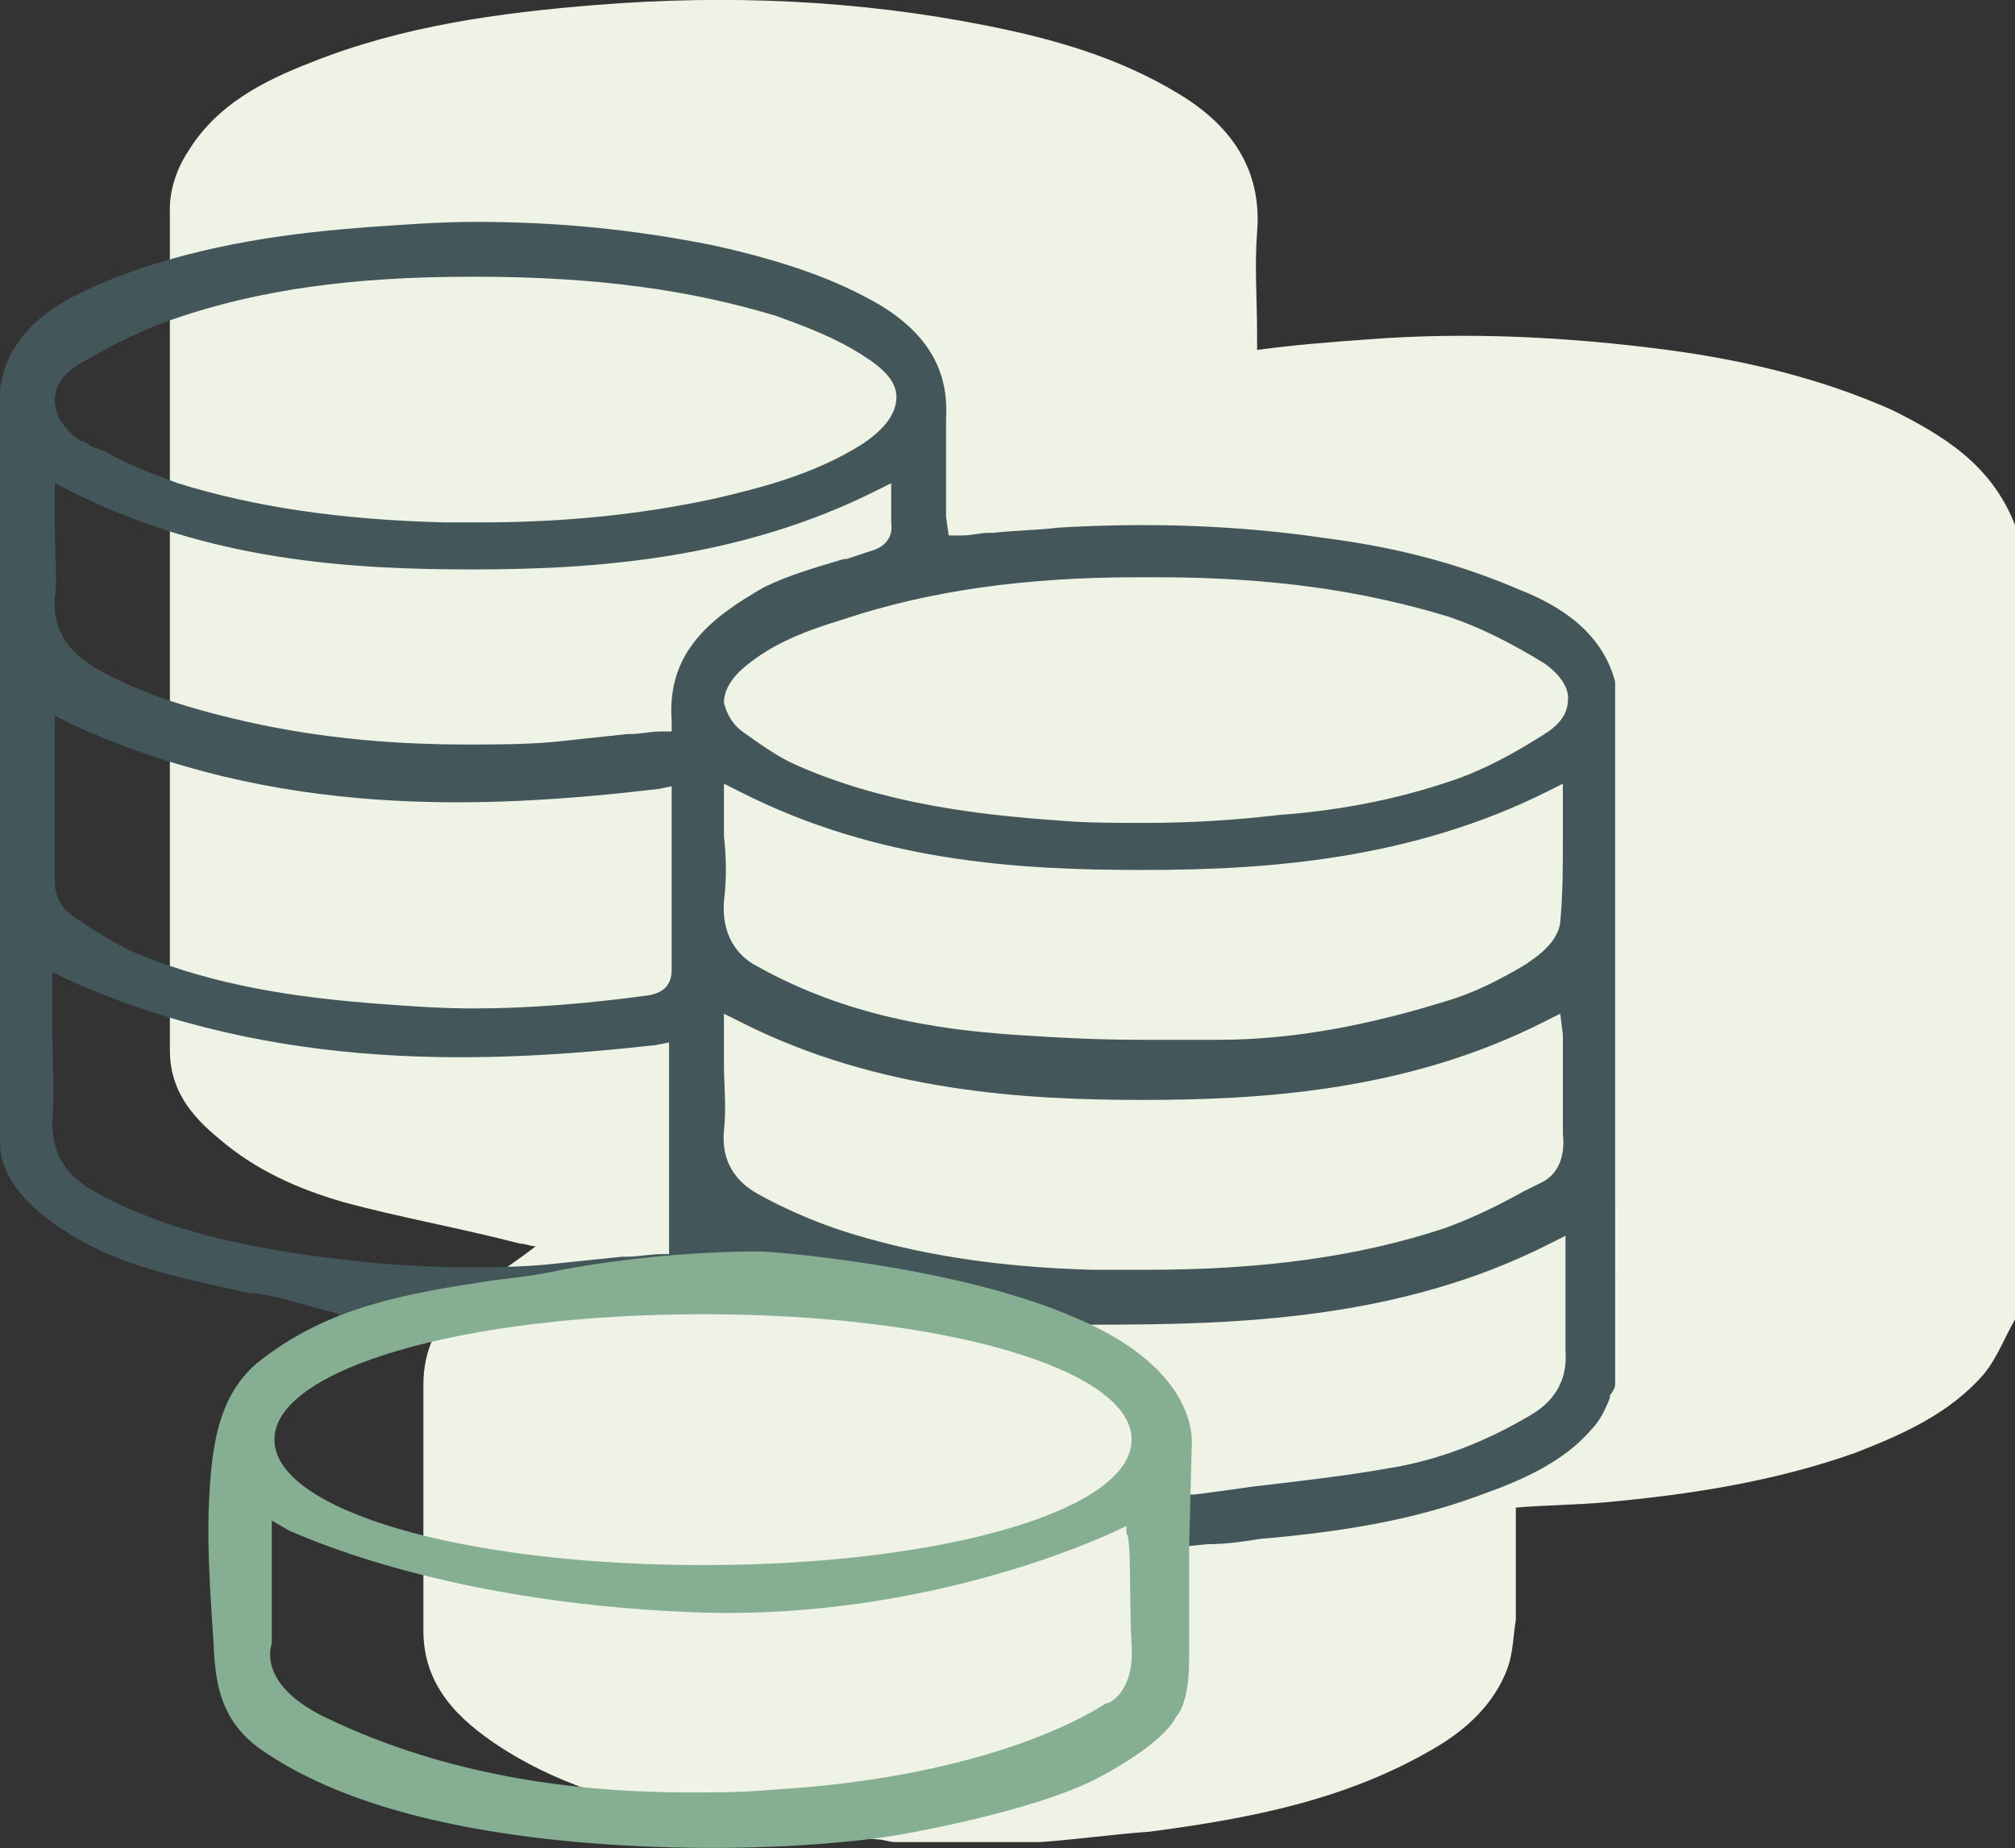
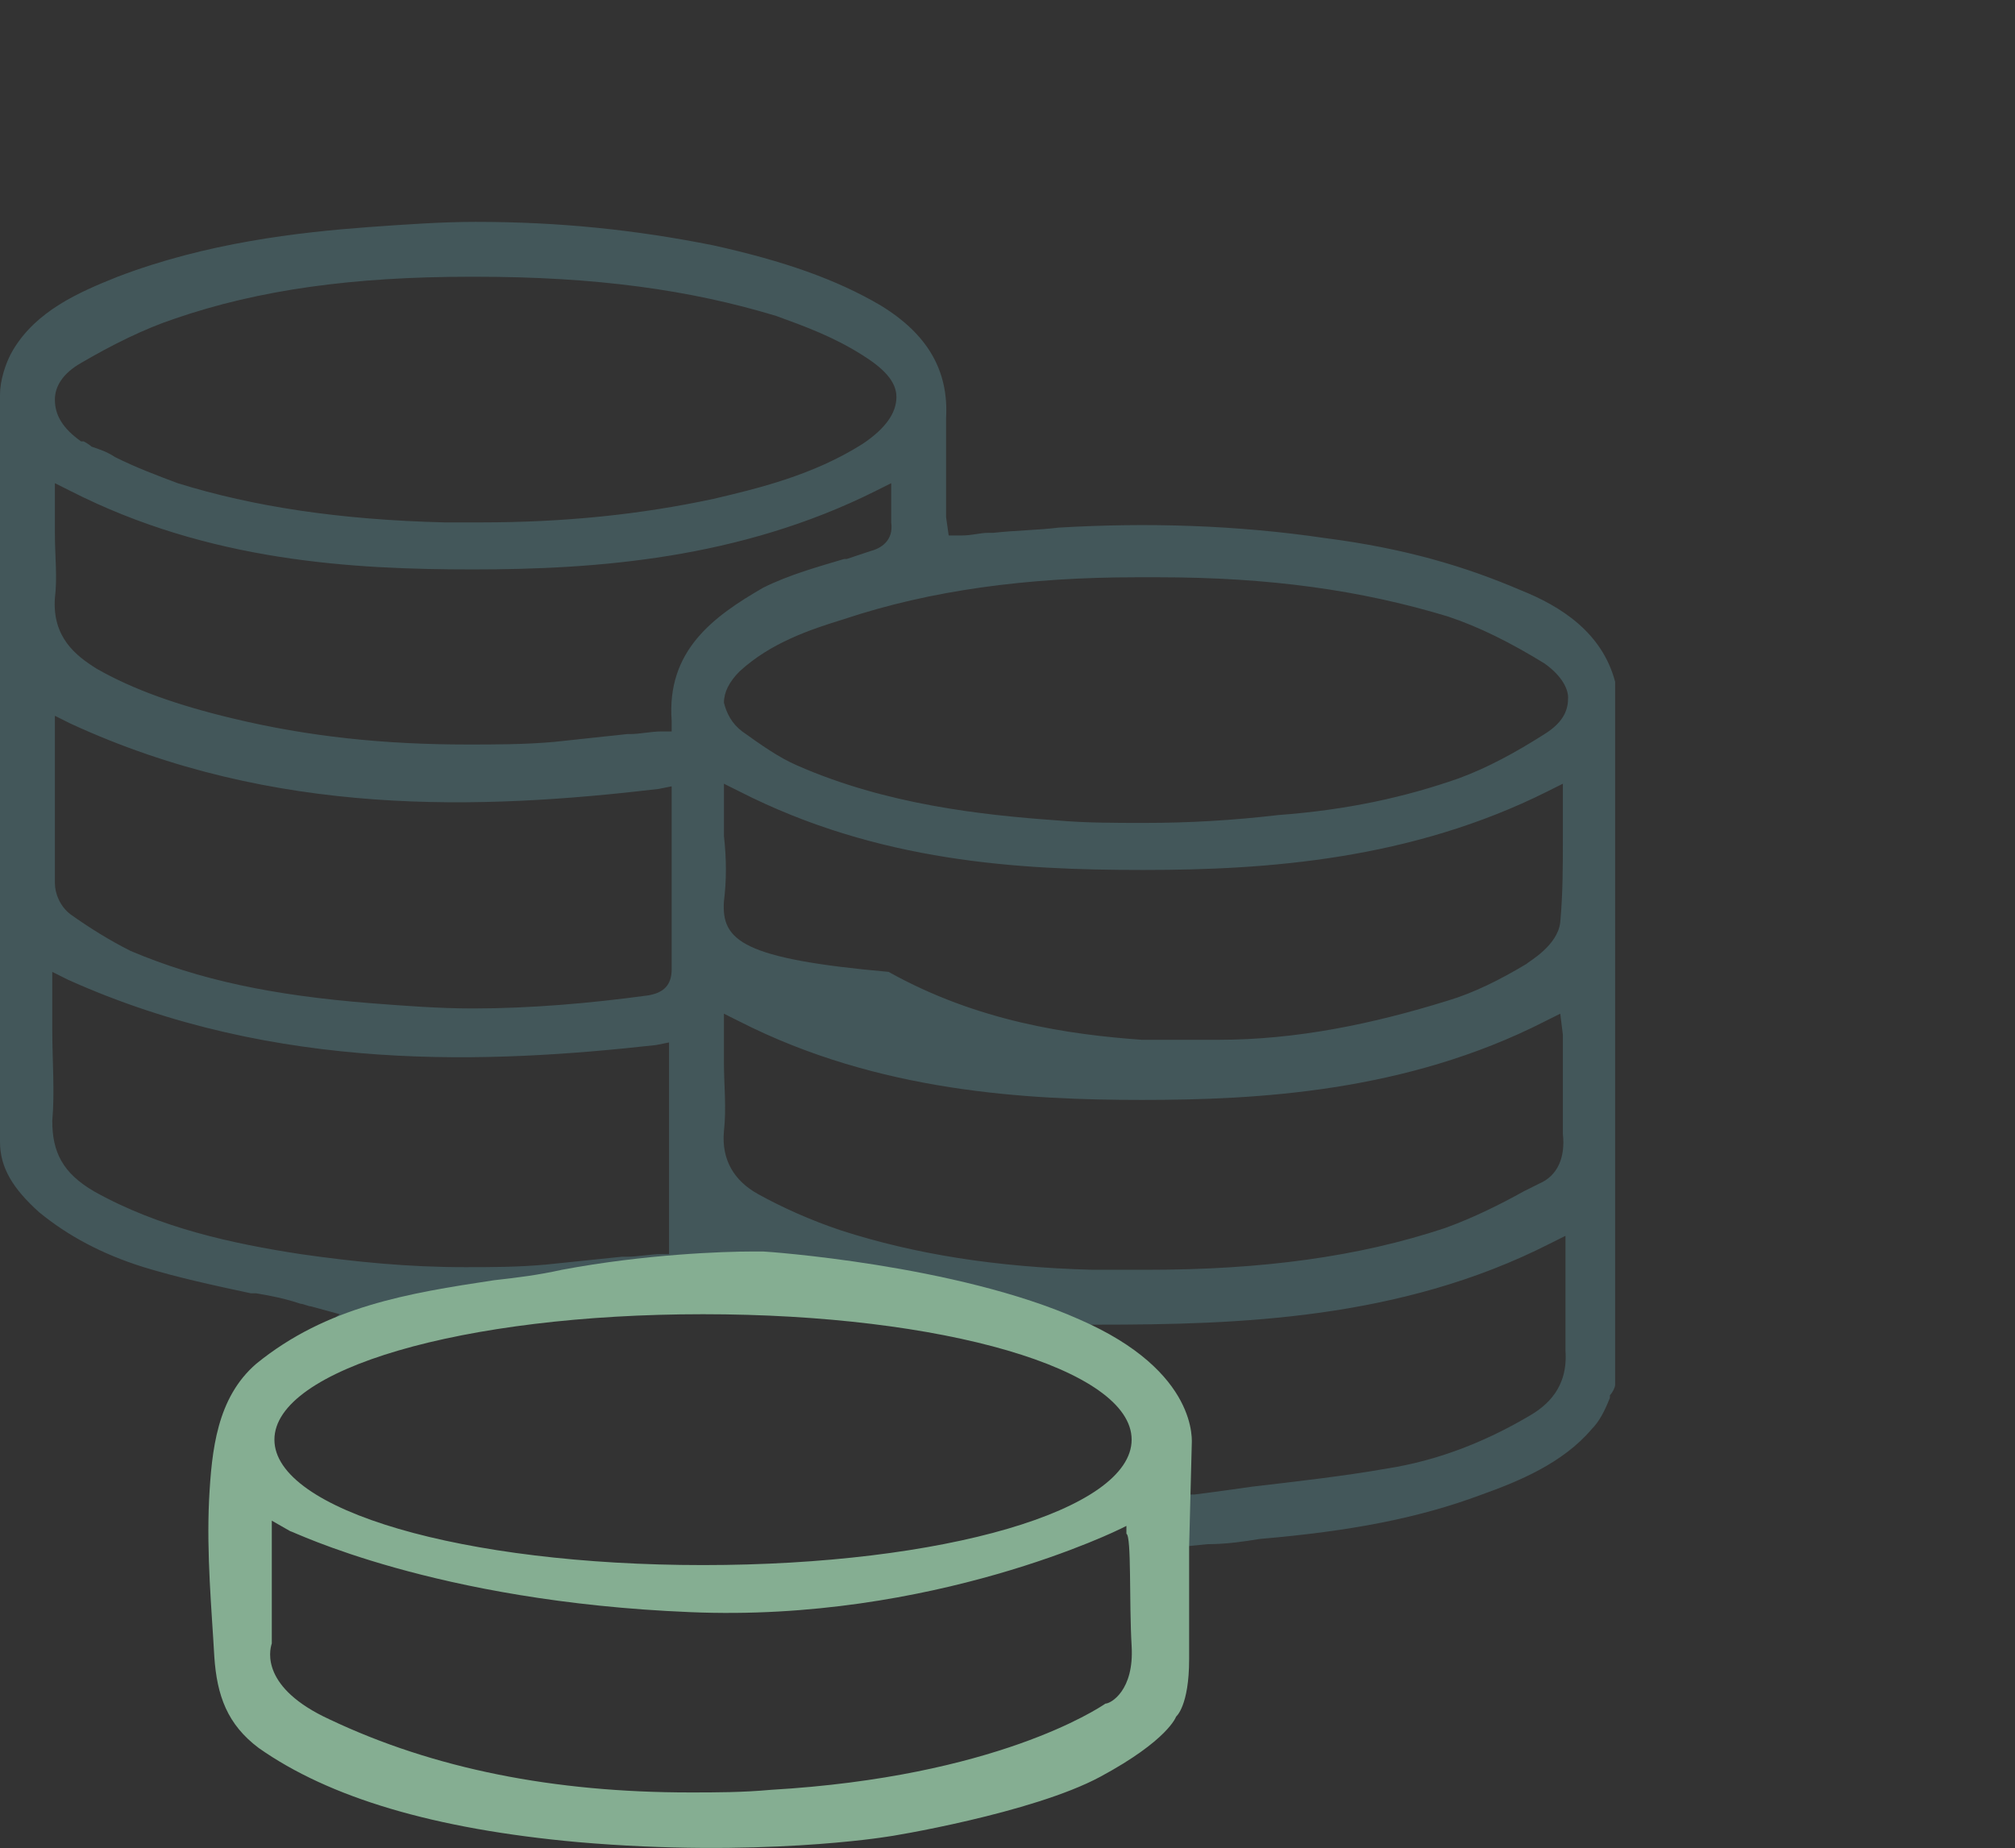
<svg xmlns="http://www.w3.org/2000/svg" version="1.1" id="Laag_1" x="0px" y="0px" style="enable-background:new 0 0 220 200;" xml:space="preserve" viewBox="72.6 69.81 77.1 70.72">
  <rect x="72.6" y="69.81" width="77.1" height="70.72" fill="#333333" stroke="none" />
  <style type="text/css">
	.st0{fill:#FFFFFF;stroke:#FFFFFF;stroke-width:0.5;stroke-miterlimit:10;}
	.st1{fill:#EFF3E6;}
	.st2{fill:#85AE92;}
	.st3{fill:#43575A;}
	.st4{fill:#43575A;stroke:#43575B;stroke-width:0.1;stroke-miterlimit:10;}
	.st5{fill:#43575A;stroke:#43575B;stroke-width:0.2;stroke-miterlimit:10;}
	.st6{fill:#85AE92;stroke:#85AE92;stroke-width:0.25;stroke-miterlimit:10;}
	.st7{fill:#FFFFFF;}
	.st8{fill:#43575A;stroke:#43575B;stroke-width:0.25;stroke-miterlimit:10;}
</style>
-   <path class="st1" d="M145,85.5c-2.7-1.2-5.6-1.9-8.6-2.3c-3.8-0.5-7.7-0.7-11.5-0.4c-1.4,0.1-2.7,0.2-4.2,0.4c0-0.2,0-0.4,0-0.6  c0-1.3-0.1-2.6,0-3.9c0.2-2.4-1-4.1-3-5.3c-2.3-1.4-4.8-2.1-7.3-2.6c-5-1-10-1.2-15-0.8c-3.7,0.3-7.4,0.8-10.9,2.2  c-1.8,0.7-3.6,1.6-4.7,3.4c-0.4,0.6-0.7,1.4-0.7,2.2c0,10.7,0,21.5,0,32.2c0,1.5,0.8,2.5,1.9,3.4c1.4,1.2,3,1.9,4.7,2.4  c2.2,0.6,4.5,1,6.8,1.6c0.2,0,0.4,0.1,0.6,0.1c-0.9,0.7-1.9,1.3-2.8,2.1c-1,0.8-1.5,1.9-1.5,3.2c0,3.1,0,6.3,0,9.4  c0,2.1,1.3,3.4,3,4.5c2.5,1.6,5.3,2.3,8.2,2.8c2.1,0.3,4.1,0.5,6.2,0.7c0.2,0,0.4,0.1,0.7,0.1c1.8,0,3.7,0,5.5,0  c1.4-0.1,2.8-0.3,4.2-0.4c3.8-0.5,7.5-1.2,10.9-3.2c1.2-0.7,2.3-1.7,2.8-3.1c0.2-0.6,0.2-1.2,0.3-1.8c0-1.4,0-2.8,0-4.3  c1.2-0.1,2.3-0.1,3.4-0.2c3.3-0.3,6.5-0.8,9.6-1.9c1.8-0.7,3.6-1.5,4.9-3c0.5-0.6,0.8-1.4,1.2-2.1c0-10.1,0-20.3,0-30.4  C148.8,87.6,147,86.5,145,85.5z" />
-   <path class="st3" d="M130.8,92.4c-2.1-0.9-4.4-1.6-7.5-2c-3.4-0.5-6.8-0.6-10.2-0.4c-0.8,0.1-1.6,0.1-2.5,0.2l-0.2,0  c-0.3,0-0.6,0.1-1,0.1l-0.5,0l-0.1-0.7c0-0.1,0-0.2,0-0.3c0-0.3,0-0.7,0-1l0-0.1c0-0.8,0-1.6,0-2.4c0.1-1.8-0.7-3.2-2.5-4.3  c-1.7-1-3.7-1.7-6.4-2.3c-3-0.6-5.9-0.9-9.1-0.9c-1.3,0-2.7,0.1-4.1,0.2c-2.7,0.2-6.2,0.6-9.6,1.9c-1.5,0.6-3.1,1.3-4,2.8  c-0.3,0.5-0.5,1.2-0.5,1.7c0,9,0,18.2,0,27l0,1.6c0,1,0.5,1.8,1.5,2.7c1.1,0.9,2.4,1.6,4,2.1c1.3,0.4,2.7,0.7,4.1,1l0.2,0  c0.6,0.1,1.1,0.2,1.7,0.4c0.1,0,0.3,0.1,0.4,0.1l1.1,0.3l-0.8,0.6c-0.2,0.2-0.5,0.3-0.7,0.5l-0.1,0.1c-0.6,0.4-1.2,0.8-1.7,1.3  c-0.5,0.4-0.8,0.9-1,1.4c0.9-0.3,1.6-0.8,2.2-1.2l0.2-0.3c0.7-1,2-1.5,3.3-1.6c0,0,0.1,0,0.1,0c0.1,0,0.1-0.1,0.2-0.1  c0.2-0.1,0.4-0.1,0.6,0c1.8-0.4,5.3-1.1,9.4-1.4c0.1-0.2,0.2-0.4,0.4-0.4c1.2-0.2,2.4-0.1,3.9,0.3c3.6,0.1,6.4,0.7,8.4,1.7  c0.8-0.2,1.7,0,2.5,0.5c0.3,0.2,0.5,0.3,0.8,0.5c0,0,0,0,0.1,0c0.1,0,0.1,0,0.2,0c0.3,0,0.6,0.1,0.9,0.1c0.6,0.2,1.1,0.4,1.5,0.9  c0.2,0.2,0.4,0.5,0.5,0.7c0.2,0.4,0.4,0.8,0.4,1.3c0,0.1,0,0.2,0,0.3c0,0,0,0,0,0c0.2,0.2,0.4,0.4,0.5,0.6c0.2-2-0.8-3.4-3-4.6  l-1.5-0.8h1.7c5.4,0,11.6-0.2,17.3-3.1l0.6-0.3v2.9c0,0.1,0,0.3,0,0.4l0,0.1c0,0.4,0,0.7,0,1c0.1,1.4-0.7,2.1-1.4,2.5  c-1.7,1-3.5,1.7-5.4,2c-1.7,0.3-3.5,0.5-5.2,0.7l0,0c-0.7,0.1-1.4,0.2-2.2,0.3c-0.1,0-0.1,0-0.2,0l-0.3,0c0.2,0.6,0.2,1.3,0,1.9  c0,0,0,0.1,0,0.1l1-0.1c0.7,0,1.4-0.1,2-0.2c3.5-0.3,6.1-0.8,8.5-1.7c1.4-0.5,3.1-1.2,4.2-2.5c0.3-0.3,0.5-0.7,0.7-1.2l0-0.1  c0.1-0.1,0.2-0.3,0.2-0.4V95.9C133.9,94,132.3,93,130.8,92.4z M116.1,91.9l0.8,0c4.3,0,7.8,0.5,11.1,1.5c1.2,0.4,2.4,1,3.7,1.8  c0.7,0.5,0.9,1,0.9,1.3c0,0.4-0.1,0.9-0.9,1.4c-1.1,0.7-2.2,1.3-3.3,1.7c-2,0.7-4.2,1.2-6.9,1.4c-1.7,0.2-3.4,0.3-5.1,0.3  c-1.2,0-2.3,0-3.4-0.1c-2.8-0.2-6.5-0.6-9.9-2.1c-0.7-0.3-1.4-0.8-2.1-1.3c-0.4-0.3-0.6-0.7-0.7-1.1c0-0.4,0.2-0.8,0.6-1.2  c1.2-1.1,2.7-1.6,4-2C108.2,92.4,111.9,91.9,116.1,91.9z M75.7,83.7L75.7,83.7c1.2-0.7,2.4-1.3,3.6-1.7c3.2-1.1,6.8-1.6,11.3-1.6  h0.2c4.6,0,8.2,0.5,11.5,1.5c1.1,0.4,2.2,0.8,3.3,1.5c0.8,0.5,1.3,1,1.3,1.6c0,0.6-0.4,1.2-1.3,1.8c-1.9,1.2-4,1.7-5.7,2.1  c-2.8,0.6-5.7,0.9-8.9,0.9c-0.5,0-0.9,0-1.4,0c-4-0.1-7.3-0.6-10.2-1.5c-0.8-0.3-1.6-0.6-2.4-1l0,0c-0.3-0.2-0.6-0.3-0.9-0.4  c-0.1-0.1-0.3-0.2-0.3-0.2l-0.1,0c-0.7-0.5-1-1-1-1.6C74.7,84.6,75,84.1,75.7,83.7z M98.3,117.8l-0.4,0c-0.4,0-0.9,0.1-1.3,0.1  l-0.2,0c-1,0.1-1.9,0.2-2.9,0.3c-1.1,0.1-2.1,0.1-3.1,0.1c-2.2,0-4.2-0.2-6.3-0.5c-2.6-0.4-5.4-1-7.9-2.4c-1.2-0.7-1.6-1.5-1.6-2.7  c0.1-1.1,0-2.3,0-3.5c0-0.5,0-1,0-1.5v-0.7l0.6,0.3c8,3.6,16.2,3.2,22.5,2.5l0.5-0.1V117.8z M97.4,107.9L97.4,107.9  c-2.2,0.3-4.5,0.5-6.7,0.5c-1.3,0-2.6-0.1-3.9-0.2c-3.8-0.3-6.6-0.9-9.2-2c-0.8-0.4-1.6-0.9-2.3-1.4c-0.4-0.3-0.6-0.8-0.6-1.2  c0-1.5,0-3.2,0-4.3l0-2.1l0.6,0.3c7.8,3.6,15.7,3.3,22.5,2.5l0.5-0.1l0,4.9c0,0.7,0,1.4,0,2.1C98.3,107.5,98,107.8,97.4,107.9z   M98.3,97.4L98.3,97.4l0,0.4l-0.4,0c-0.4,0-0.8,0.1-1.2,0.1l-0.1,0c-0.9,0.1-1.9,0.2-2.8,0.3c-1.1,0.1-2.3,0.1-3.3,0.1  c-3.2,0-6.1-0.3-9-1c-2.1-0.5-3.8-1.1-5.2-1.9c-0.8-0.5-1.7-1.2-1.6-2.7c0.1-0.8,0-1.6,0-2.5v0c0-0.4,0-0.8,0-1.2v-0.7l0.6,0.3  c5.3,2.7,10.8,3,15.4,3h0c4.7,0,10.2-0.4,15.4-3l0.6-0.3v0.7c0,0.1,0,0.1,0,0.2l0,0.1c0,0.2,0,0.4,0,0.5c0.1,0.7-0.4,1-0.8,1.1  c-0.3,0.1-0.6,0.2-0.9,0.3l-0.1,0c-1,0.3-2.1,0.6-3.1,1.1C99.9,93.4,98.1,94.7,98.3,97.4z M100.3,104.3c0.1-0.8,0.1-1.6,0-2.5l0-0.1  h0l0-0.1c0-0.3,0-0.7,0-1.1v-0.7l0.6,0.3c5.3,2.7,10.7,3,15.4,3h0.1c4.7,0,10.2-0.4,15.4-3l0.6-0.3v0.7c0,0.4,0,0.9,0,1.3  c0,1.2,0,2.2-0.1,3.3c-0.1,0.9-1.2,1.5-1.3,1.6c-1,0.6-2,1.1-3,1.4c-2.9,0.9-5.8,1.5-8.8,1.5c-0.9,0-1.9,0-2.9,0  c-1.9,0-3.5-0.1-5-0.2c-2.8-0.2-6.3-0.7-9.7-2.6C101,106.5,100.2,105.8,100.3,104.3z M131.5,115.1l-0.6,0.3c-0.9,0.5-1.9,1-3,1.4  c-3.3,1.1-7,1.6-11.4,1.6c-0.7,0-1.4,0-2.1,0c-3.7-0.1-6.8-0.6-9.6-1.5c-1.2-0.4-2.3-0.9-3.2-1.4c-0.9-0.5-1.4-1.3-1.3-2.4  c0.1-0.9,0-1.8,0-2.6c0-0.4,0-0.8,0-1.2v-0.7l0.6,0.3c5.3,2.7,11,3,15.4,3c4.4,0,10.1-0.3,15.4-3l0.6-0.3l0.1,0.8c0,0.1,0,0.3,0,0.4  c0,0.4,0,0.8,0,1.1c0,0.8,0,1.6,0,2.3C132.5,114.1,132.2,114.8,131.5,115.1z" />
+   <path class="st3" d="M130.8,92.4c-2.1-0.9-4.4-1.6-7.5-2c-3.4-0.5-6.8-0.6-10.2-0.4c-0.8,0.1-1.6,0.1-2.5,0.2l-0.2,0  c-0.3,0-0.6,0.1-1,0.1l-0.5,0l-0.1-0.7c0-0.1,0-0.2,0-0.3c0-0.3,0-0.7,0-1l0-0.1c0-0.8,0-1.6,0-2.4c0.1-1.8-0.7-3.2-2.5-4.3  c-1.7-1-3.7-1.7-6.4-2.3c-3-0.6-5.9-0.9-9.1-0.9c-1.3,0-2.7,0.1-4.1,0.2c-2.7,0.2-6.2,0.6-9.6,1.9c-1.5,0.6-3.1,1.3-4,2.8  c-0.3,0.5-0.5,1.2-0.5,1.7c0,9,0,18.2,0,27l0,1.6c0,1,0.5,1.8,1.5,2.7c1.1,0.9,2.4,1.6,4,2.1c1.3,0.4,2.7,0.7,4.1,1l0.2,0  c0.6,0.1,1.1,0.2,1.7,0.4c0.1,0,0.3,0.1,0.4,0.1l1.1,0.3l-0.8,0.6c-0.2,0.2-0.5,0.3-0.7,0.5l-0.1,0.1c-0.6,0.4-1.2,0.8-1.7,1.3  c-0.5,0.4-0.8,0.9-1,1.4c0.9-0.3,1.6-0.8,2.2-1.2l0.2-0.3c0.7-1,2-1.5,3.3-1.6c0,0,0.1,0,0.1,0c0.1,0,0.1-0.1,0.2-0.1  c0.2-0.1,0.4-0.1,0.6,0c1.8-0.4,5.3-1.1,9.4-1.4c0.1-0.2,0.2-0.4,0.4-0.4c1.2-0.2,2.4-0.1,3.9,0.3c3.6,0.1,6.4,0.7,8.4,1.7  c0.8-0.2,1.7,0,2.5,0.5c0.3,0.2,0.5,0.3,0.8,0.5c0,0,0,0,0.1,0c0.1,0,0.1,0,0.2,0c0.3,0,0.6,0.1,0.9,0.1c0.6,0.2,1.1,0.4,1.5,0.9  c0.2,0.2,0.4,0.5,0.5,0.7c0.2,0.4,0.4,0.8,0.4,1.3c0,0.1,0,0.2,0,0.3c0,0,0,0,0,0c0.2,0.2,0.4,0.4,0.5,0.6c0.2-2-0.8-3.4-3-4.6  l-1.5-0.8h1.7c5.4,0,11.6-0.2,17.3-3.1l0.6-0.3v2.9c0,0.1,0,0.3,0,0.4l0,0.1c0,0.4,0,0.7,0,1c0.1,1.4-0.7,2.1-1.4,2.5  c-1.7,1-3.5,1.7-5.4,2c-1.7,0.3-3.5,0.5-5.2,0.7l0,0c-0.7,0.1-1.4,0.2-2.2,0.3c-0.1,0-0.1,0-0.2,0l-0.3,0c0.2,0.6,0.2,1.3,0,1.9  c0,0,0,0.1,0,0.1l1-0.1c0.7,0,1.4-0.1,2-0.2c3.5-0.3,6.1-0.8,8.5-1.7c1.4-0.5,3.1-1.2,4.2-2.5c0.3-0.3,0.5-0.7,0.7-1.2l0-0.1  c0.1-0.1,0.2-0.3,0.2-0.4V95.9C133.9,94,132.3,93,130.8,92.4z M116.1,91.9l0.8,0c4.3,0,7.8,0.5,11.1,1.5c1.2,0.4,2.4,1,3.7,1.8  c0.7,0.5,0.9,1,0.9,1.3c0,0.4-0.1,0.9-0.9,1.4c-1.1,0.7-2.2,1.3-3.3,1.7c-2,0.7-4.2,1.2-6.9,1.4c-1.7,0.2-3.4,0.3-5.1,0.3  c-1.2,0-2.3,0-3.4-0.1c-2.8-0.2-6.5-0.6-9.9-2.1c-0.7-0.3-1.4-0.8-2.1-1.3c-0.4-0.3-0.6-0.7-0.7-1.1c0-0.4,0.2-0.8,0.6-1.2  c1.2-1.1,2.7-1.6,4-2C108.2,92.4,111.9,91.9,116.1,91.9z M75.7,83.7L75.7,83.7c1.2-0.7,2.4-1.3,3.6-1.7c3.2-1.1,6.8-1.6,11.3-1.6  h0.2c4.6,0,8.2,0.5,11.5,1.5c1.1,0.4,2.2,0.8,3.3,1.5c0.8,0.5,1.3,1,1.3,1.6c0,0.6-0.4,1.2-1.3,1.8c-1.9,1.2-4,1.7-5.7,2.1  c-2.8,0.6-5.7,0.9-8.9,0.9c-0.5,0-0.9,0-1.4,0c-4-0.1-7.3-0.6-10.2-1.5c-0.8-0.3-1.6-0.6-2.4-1l0,0c-0.3-0.2-0.6-0.3-0.9-0.4  c-0.1-0.1-0.3-0.2-0.3-0.2l-0.1,0c-0.7-0.5-1-1-1-1.6C74.7,84.6,75,84.1,75.7,83.7z M98.3,117.8l-0.4,0c-0.4,0-0.9,0.1-1.3,0.1  l-0.2,0c-1,0.1-1.9,0.2-2.9,0.3c-1.1,0.1-2.1,0.1-3.1,0.1c-2.2,0-4.2-0.2-6.3-0.5c-2.6-0.4-5.4-1-7.9-2.4c-1.2-0.7-1.6-1.5-1.6-2.7  c0.1-1.1,0-2.3,0-3.5c0-0.5,0-1,0-1.5v-0.7l0.6,0.3c8,3.6,16.2,3.2,22.5,2.5l0.5-0.1V117.8z M97.4,107.9L97.4,107.9  c-2.2,0.3-4.5,0.5-6.7,0.5c-1.3,0-2.6-0.1-3.9-0.2c-3.8-0.3-6.6-0.9-9.2-2c-0.8-0.4-1.6-0.9-2.3-1.4c-0.4-0.3-0.6-0.8-0.6-1.2  c0-1.5,0-3.2,0-4.3l0-2.1l0.6,0.3c7.8,3.6,15.7,3.3,22.5,2.5l0.5-0.1l0,4.9c0,0.7,0,1.4,0,2.1C98.3,107.5,98,107.8,97.4,107.9z   M98.3,97.4L98.3,97.4l0,0.4l-0.4,0c-0.4,0-0.8,0.1-1.2,0.1l-0.1,0c-0.9,0.1-1.9,0.2-2.8,0.3c-1.1,0.1-2.3,0.1-3.3,0.1  c-3.2,0-6.1-0.3-9-1c-2.1-0.5-3.8-1.1-5.2-1.9c-0.8-0.5-1.7-1.2-1.6-2.7c0.1-0.8,0-1.6,0-2.5v0c0-0.4,0-0.8,0-1.2v-0.7l0.6,0.3  c5.3,2.7,10.8,3,15.4,3h0c4.7,0,10.2-0.4,15.4-3l0.6-0.3v0.7c0,0.1,0,0.1,0,0.2l0,0.1c0,0.2,0,0.4,0,0.5c0.1,0.7-0.4,1-0.8,1.1  c-0.3,0.1-0.6,0.2-0.9,0.3l-0.1,0c-1,0.3-2.1,0.6-3.1,1.1C99.9,93.4,98.1,94.7,98.3,97.4z M100.3,104.3c0.1-0.8,0.1-1.6,0-2.5l0-0.1  h0l0-0.1c0-0.3,0-0.7,0-1.1v-0.7l0.6,0.3c5.3,2.7,10.7,3,15.4,3h0.1c4.7,0,10.2-0.4,15.4-3l0.6-0.3v0.7c0,0.4,0,0.9,0,1.3  c0,1.2,0,2.2-0.1,3.3c-0.1,0.9-1.2,1.5-1.3,1.6c-1,0.6-2,1.1-3,1.4c-2.9,0.9-5.8,1.5-8.8,1.5c-0.9,0-1.9,0-2.9,0  c-2.8-0.2-6.3-0.7-9.7-2.6C101,106.5,100.2,105.8,100.3,104.3z M131.5,115.1l-0.6,0.3c-0.9,0.5-1.9,1-3,1.4  c-3.3,1.1-7,1.6-11.4,1.6c-0.7,0-1.4,0-2.1,0c-3.7-0.1-6.8-0.6-9.6-1.5c-1.2-0.4-2.3-0.9-3.2-1.4c-0.9-0.5-1.4-1.3-1.3-2.4  c0.1-0.9,0-1.8,0-2.6c0-0.4,0-0.8,0-1.2v-0.7l0.6,0.3c5.3,2.7,11,3,15.4,3c4.4,0,10.1-0.3,15.4-3l0.6-0.3l0.1,0.8c0,0.1,0,0.3,0,0.4  c0,0.4,0,0.8,0,1.1c0,0.8,0,1.6,0,2.3C132.5,114.1,132.2,114.8,131.5,115.1z" />
  <path class="st2" d="M118.2,125.1c0-0.1,0.3-2.8-4.3-4.8c-4.7-2.1-12-2.6-12.1-2.6c0,0-0.2,0-0.4,0c-1.1,0-4.1,0.1-7.3,0.7  c-0.9,0.2-1.7,0.3-2.6,0.4c-3.3,0.5-6.4,1-9.1,3.2c-1.5,1.3-1.7,3.3-1.8,5.2c-0.1,2.1,0.1,4.2,0.2,6c0.1,1.5,0.5,2.6,1.7,3.5  c2.7,1.9,6.7,3.1,12.2,3.6c6.9,0.6,11.8-0.2,11.8-0.2c0.1,0,5.6-0.9,8.2-2.3c2.6-1.4,2.9-2.3,2.9-2.3l0,0l0,0c0,0,0.5-0.4,0.5-2.2  c0-2,0-4.2,0-4.3L118.2,125.1z M115.9,132.8c0.1,1.7-0.8,2.2-1,2.2c-0.3,0.2-4.2,2.8-12.8,3.3c-1.1,0.1-2.1,0.1-3.1,0.1  c-5.2,0-9.8-0.9-13.8-2.8c-2.6-1.2-2.3-2.6-2.2-2.9l0-4.7l0.7,0.4c0.1,0,5.5,2.7,15.3,3.1c9.3,0.4,16.5-3.2,16.5-3.2l0.2-0.1l0,0.3  C115.9,128.6,115.8,131.1,115.9,132.8z M99.5,129.7c-9.2,0-16.4-2.1-16.4-4.8c0-2.7,7.2-4.8,16.4-4.8s16.4,2.1,16.4,4.8  C115.9,127.6,108.7,129.7,99.5,129.7z" />
</svg>